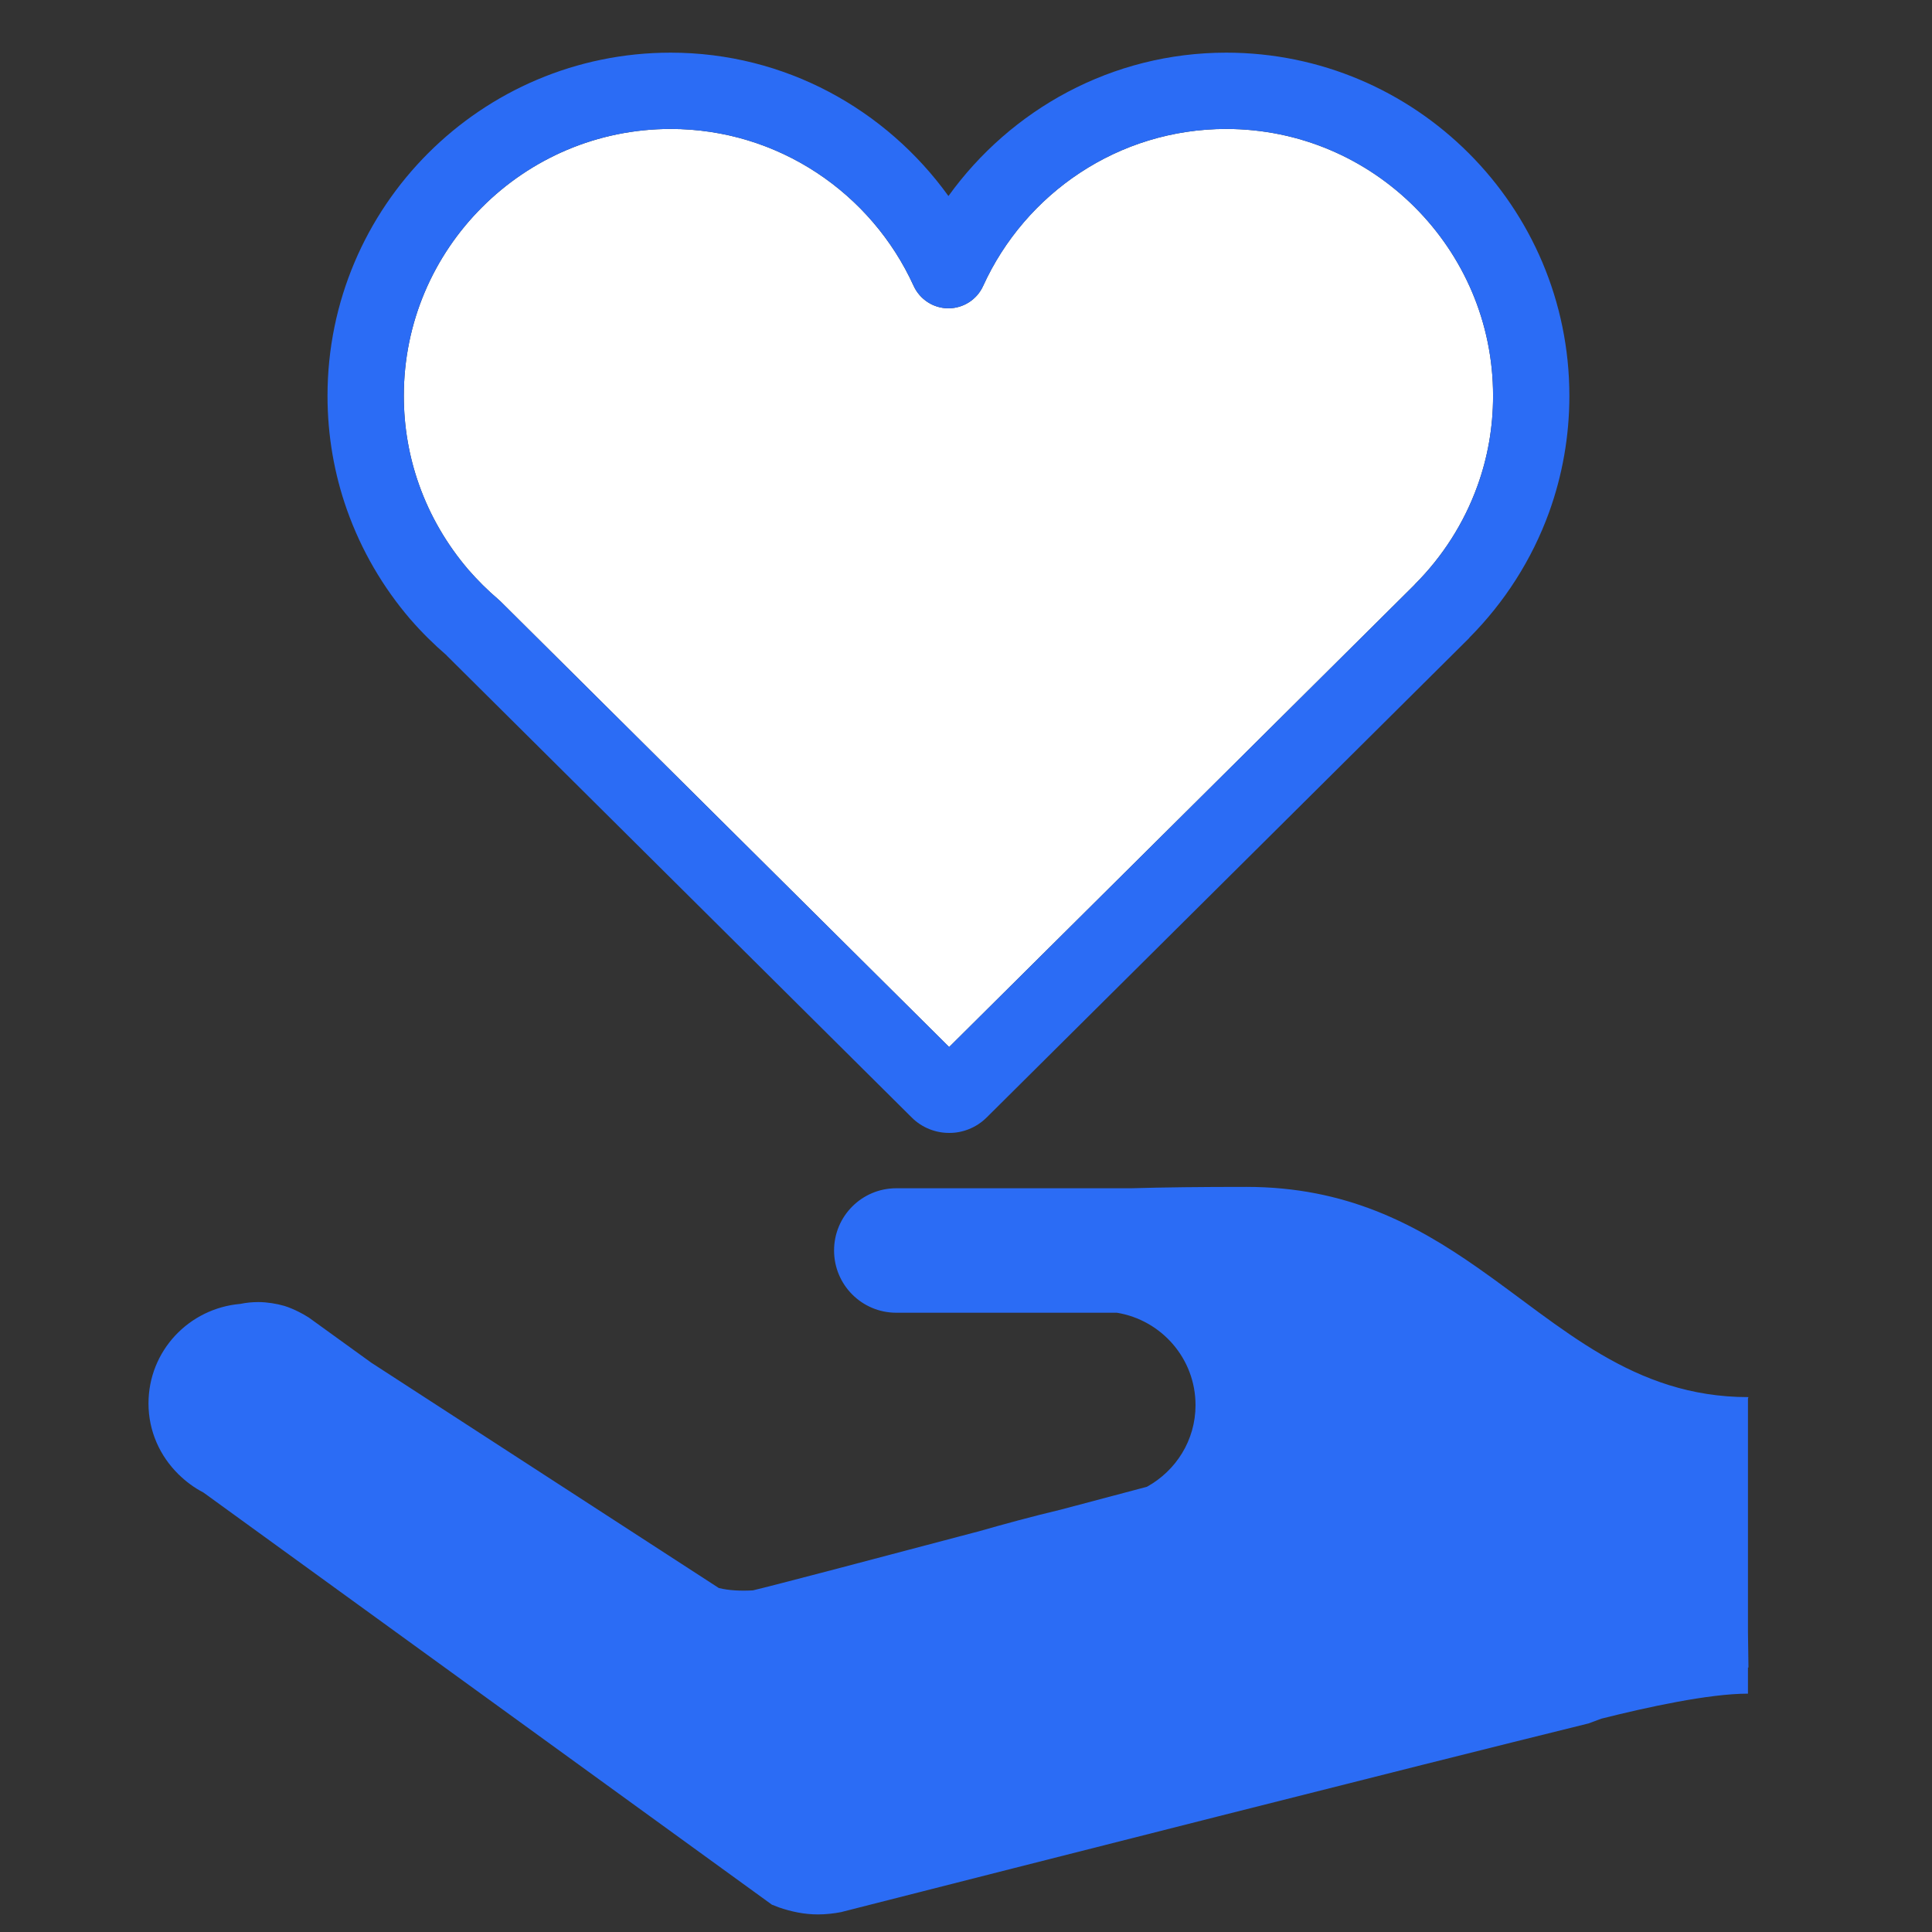
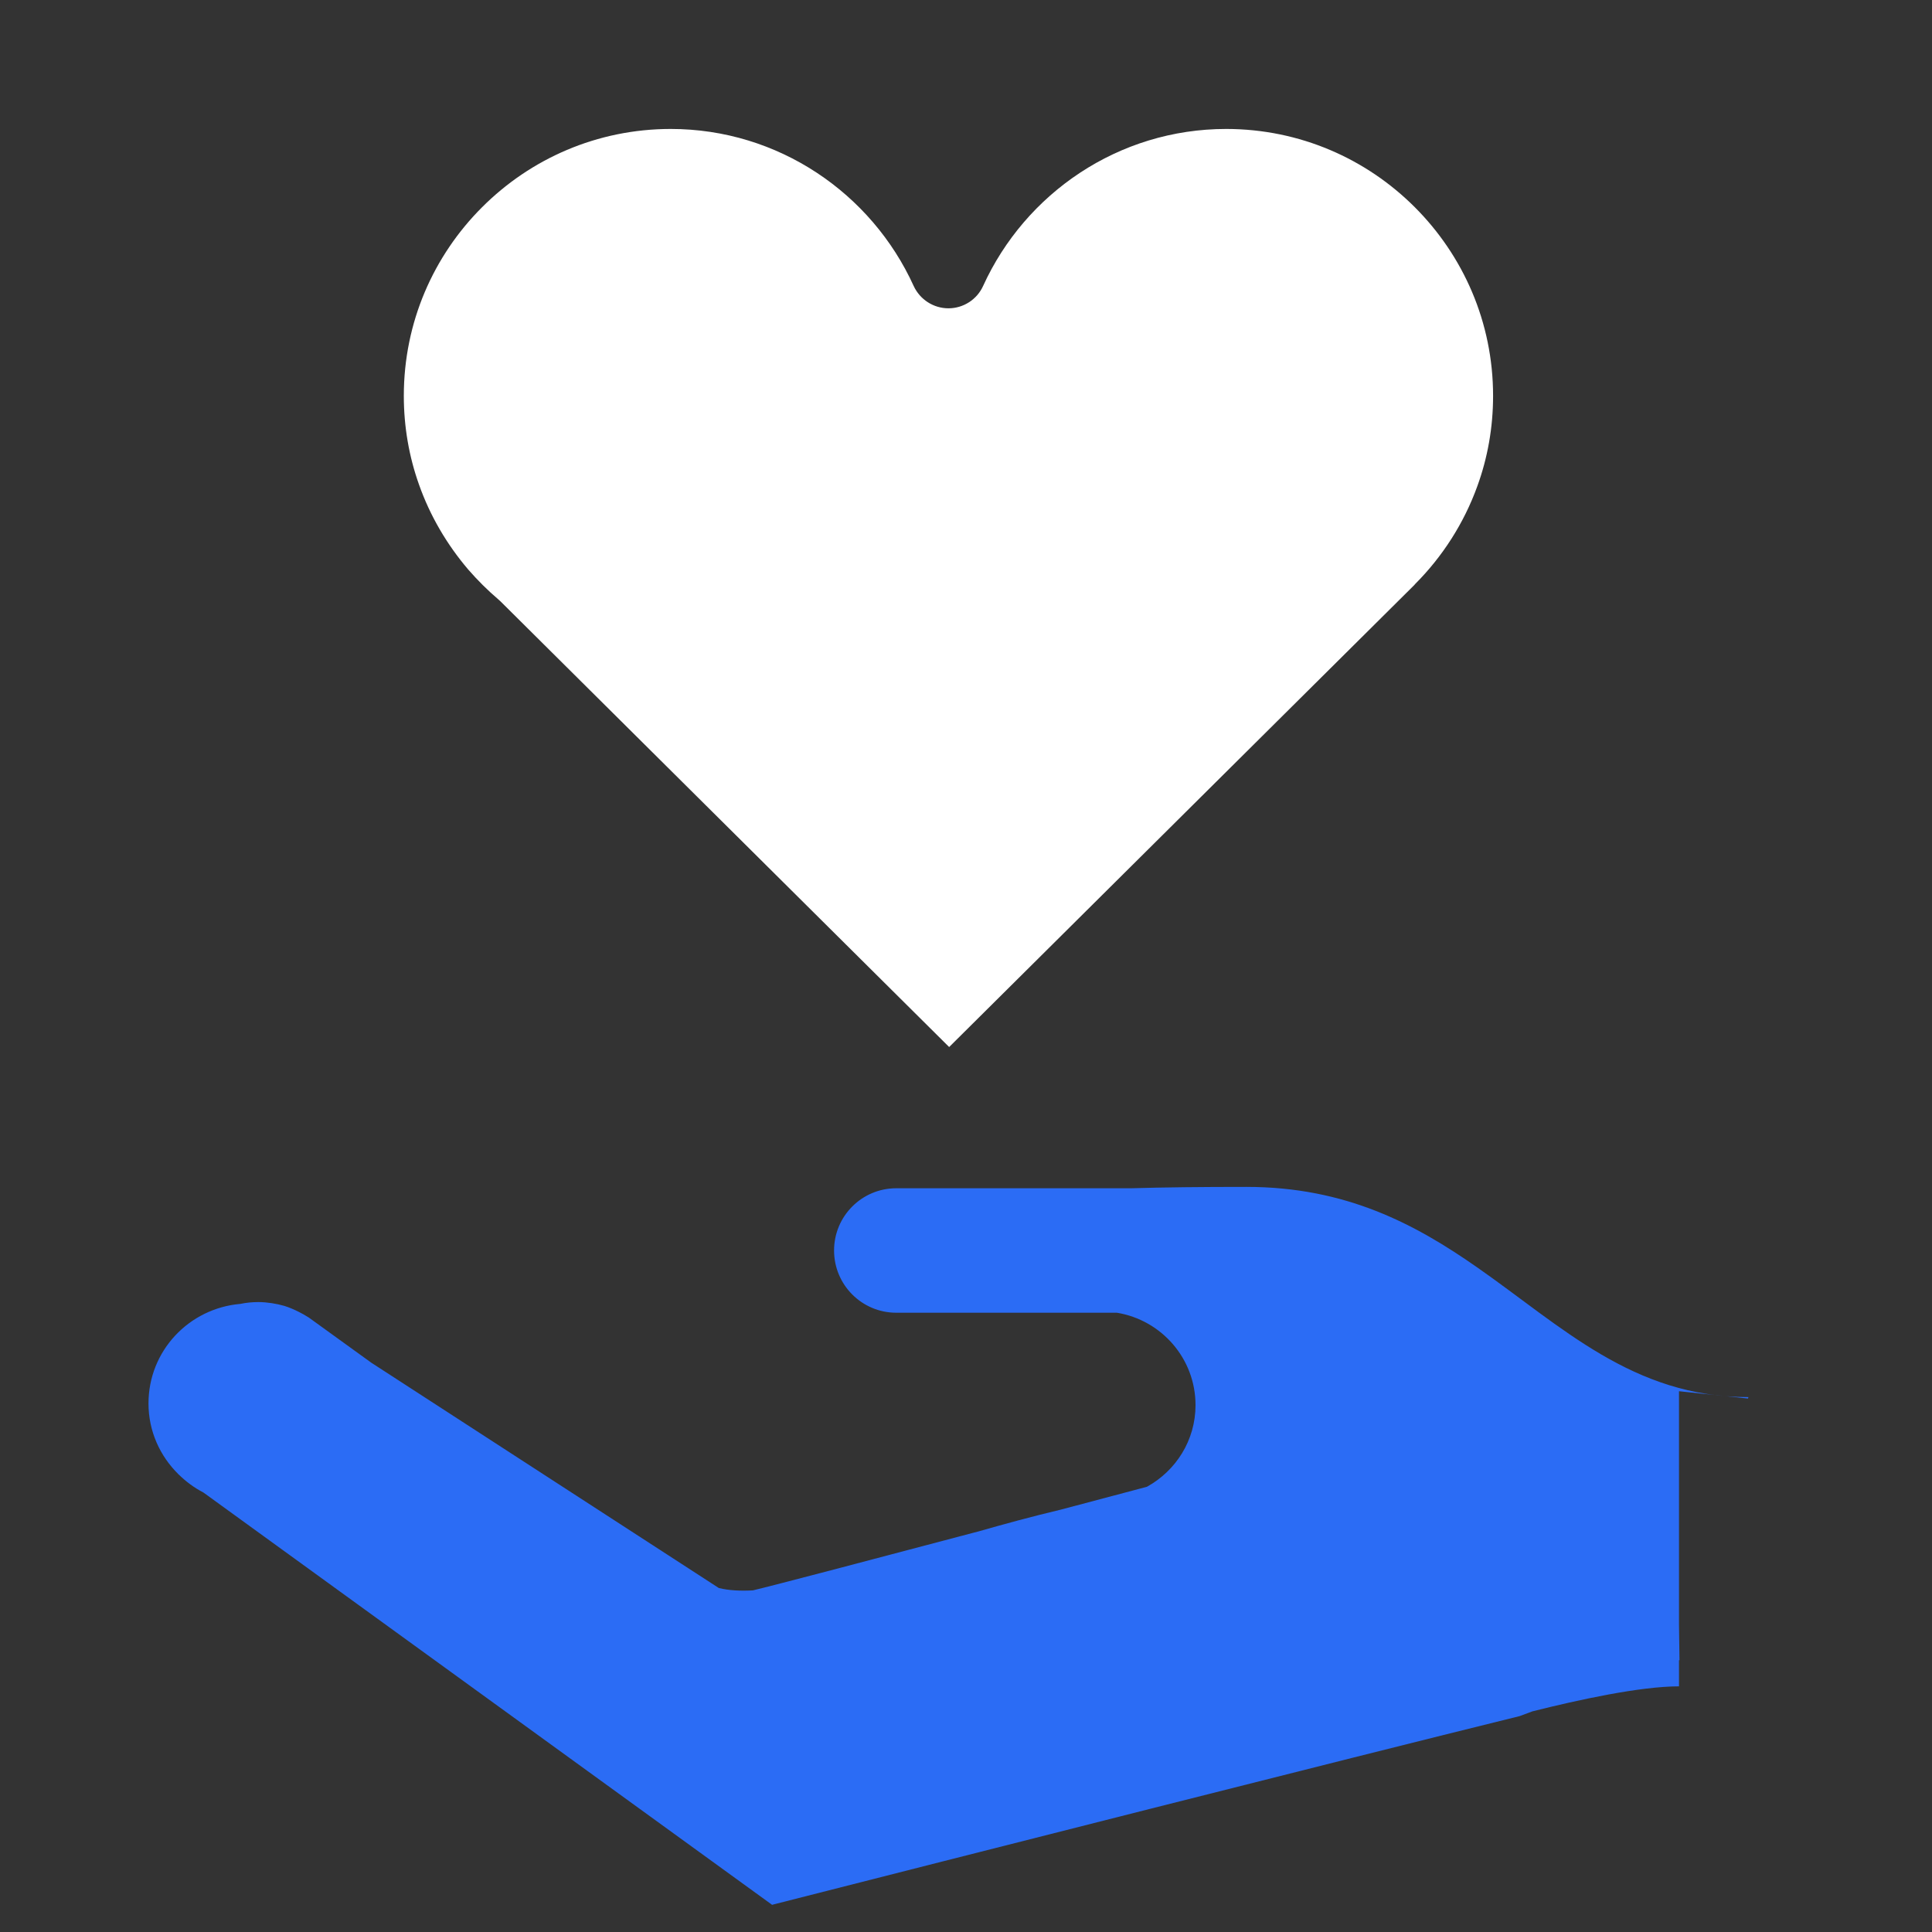
<svg xmlns="http://www.w3.org/2000/svg" xml:space="preserve" width="4.657mm" height="4.657mm" version="1.1" style="shape-rendering:geometricPrecision; text-rendering:geometricPrecision; image-rendering:optimizeQuality; fill-rule:evenodd; clip-rule:evenodd" viewBox="0 0 465.66 465.66">
  <rect x="0" y="0" width="465.66" height="465.66" fill="#333333" stroke="none" />
  <defs>
    <style type="text/css">
   
    .fil2 {fill:#2B6CF5;fill-rule:nonzero}
    .fil0 {fill:#AAD4C8;fill-rule:nonzero}
    .fil1 {fill:white;fill-rule:nonzero}
   
  </style>
  </defs>
  <g id="Layer_x0020_1">
    <g id="_1490944236000">
      <polygon class="fil0" points="228.61,256.3 228.61,256.3 228.59,256.32 " />
      <path class="fil1" d="M236.96 68.91c-1.48,3.28 -4.76,5.4 -8.36,5.4 -3.61,0 -6.88,-2.12 -8.39,-5.4 -10.14,-22.29 -32.58,-37.83 -58.58,-37.83 -17.74,0.02 -33.77,7.19 -45.44,18.87 -11.68,11.67 -18.86,27.7 -18.86,45.46 0,7.48 1.27,14.66 3.64,21.33 2.67,7.58 6.76,14.53 11.9,20.55 2.26,2.59 4.66,4.98 7.22,7.16l0.54 0.49 108.14 107.42 112.19 -111.43c0.03,-0.06 0.05,-0.11 0.1,-0.14 6.61,-6.62 11.78,-14.66 15.01,-23.6 2.47,-6.79 3.8,-14.11 3.8,-21.78 0,-17.76 -7.2,-33.79 -18.86,-45.46 -11.67,-11.68 -27.7,-18.85 -45.44,-18.87 -26.02,0 -48.45,15.54 -58.61,37.83z" />
-       <path class="fil2" d="M100.97 116.74c-2.36,-6.67 -3.64,-13.85 -3.64,-21.33 0,-17.76 7.18,-33.79 18.86,-45.46 11.67,-11.68 27.7,-18.85 45.44,-18.87 26,0 48.45,15.54 58.59,37.83 1.5,3.28 4.77,5.4 8.38,5.4 3.61,0 6.88,-2.12 8.37,-5.4 10.15,-22.29 32.58,-37.83 58.6,-37.83 17.74,0.02 33.77,7.19 45.44,18.87 11.66,11.67 18.86,27.7 18.86,45.46 0,7.67 -1.33,14.99 -3.8,21.78 -3.23,8.94 -8.4,16.98 -15.01,23.6 -0.05,0.03 -0.06,0.08 -0.1,0.14l-112.19 111.43 -108.14 -107.42 -0.54 -0.49c-2.56,-2.18 -4.96,-4.57 -7.22,-7.16 -5.14,-6.02 -9.23,-12.97 -11.9,-20.55zm123.83 139.58l0.02 -0.02 -0.02 0.02zm-5.02 13.05l0.02 0.02c2.45,2.44 5.78,3.69 8.97,3.67 3.19,0.04 6.55,-1.25 8.98,-3.67l0.03 -0.02 116.28 -115.53c0.07,-0.07 0.1,-0.16 0.18,-0.23 8.38,-8.45 14.98,-18.69 19.13,-30.14 3.17,-8.79 4.89,-18.25 4.89,-28.06 -0.01,-45.64 -37.06,-82.7 -82.69,-82.72 -27.62,0 -51.95,13.72 -66.97,34.56 -15.02,-20.84 -39.35,-34.56 -66.97,-34.56 -45.62,0.02 -82.68,37.08 -82.69,82.72 0,9.6 1.64,18.86 4.68,27.45 3.47,9.81 8.71,18.74 15.33,26.45l0.03 0.02c2.66,3.08 5.58,5.95 8.69,8.64l-0.02 0.01 112.13 111.39z" />
-       <path class="fil2" d="M421.3 337.08l0.12 -0.34c-27.87,0 -44.91,-16.98 -65.41,-31.29 -14.89,-10.39 -31.58,-19.38 -55.6,-19.38 -10.8,0 -19.95,0.1 -27.73,0.33l-56.66 0c-8.28,0 -14.99,6.71 -14.99,15 0,8.29 6.71,15 14.99,15l53.19 0c10.74,1.77 18.94,11.05 18.94,22.27 0,8.51 -4.75,15.83 -11.71,19.68 -1.69,0.45 -9.82,2.6 -20.69,5.49 -7,1.67 -13.64,3.47 -19.87,5.26l-1.35 0.35c-23.36,6.18 -48.51,12.81 -53.07,13.87 -3.02,0.16 -5.78,0.03 -8.21,-0.57l-83.78 -54.32 -15.18 -10.97 0 0.02c-0.73,-0.48 -1.49,-0.89 -2.28,-1.29 -1.12,-0.56 -2.27,-1.06 -3.48,-1.44 -0.97,-0.28 -1.97,-0.49 -2.98,-0.65 -1.07,-0.16 -2.16,-0.27 -3.27,-0.27 -1.51,0 -2.96,0.15 -4.37,0.44 -12.38,1.08 -22.12,11.33 -22.12,23.99 0,6.7 2.77,12.68 7.19,17.04l-0.02 0.02 0.12 0.08c1.76,1.71 3.73,3.19 5.93,4.32l5.78 4.19 131.32 95.21 0.02 -0.02c0.53,0.21 1.07,0.42 1.61,0.63 2.97,1.02 6.08,1.69 9.38,1.69 1.93,0 3.81,-0.21 5.63,-0.56l0.65 -0.17c44.49,-11.33 136.43,-34.69 179.47,-45.3 1.06,-0.39 2.05,-0.76 3.1,-1.15 10.98,-2.76 25.94,-6.03 35.33,-6.03l0 -6.29 0.12 -0.01 -0.12 -8.62 0 -56.21z" />
+       <path class="fil2" d="M421.3 337.08l0.12 -0.34c-27.87,0 -44.91,-16.98 -65.41,-31.29 -14.89,-10.39 -31.58,-19.38 -55.6,-19.38 -10.8,0 -19.95,0.1 -27.73,0.33l-56.66 0c-8.28,0 -14.99,6.71 -14.99,15 0,8.29 6.71,15 14.99,15l53.19 0c10.74,1.77 18.94,11.05 18.94,22.27 0,8.51 -4.75,15.83 -11.71,19.68 -1.69,0.45 -9.82,2.6 -20.69,5.49 -7,1.67 -13.64,3.47 -19.87,5.26l-1.35 0.35c-23.36,6.18 -48.51,12.81 -53.07,13.87 -3.02,0.16 -5.78,0.03 -8.21,-0.57l-83.78 -54.32 -15.18 -10.97 0 0.02c-0.73,-0.48 -1.49,-0.89 -2.28,-1.29 -1.12,-0.56 -2.27,-1.06 -3.48,-1.44 -0.97,-0.28 -1.97,-0.49 -2.98,-0.65 -1.07,-0.16 -2.16,-0.27 -3.27,-0.27 -1.51,0 -2.96,0.15 -4.37,0.44 -12.38,1.08 -22.12,11.33 -22.12,23.99 0,6.7 2.77,12.68 7.19,17.04l-0.02 0.02 0.12 0.08c1.76,1.71 3.73,3.19 5.93,4.32l5.78 4.19 131.32 95.21 0.02 -0.02l0.65 -0.17c44.49,-11.33 136.43,-34.69 179.47,-45.3 1.06,-0.39 2.05,-0.76 3.1,-1.15 10.98,-2.76 25.94,-6.03 35.33,-6.03l0 -6.29 0.12 -0.01 -0.12 -8.62 0 -56.21z" />
    </g>
  </g>
</svg>